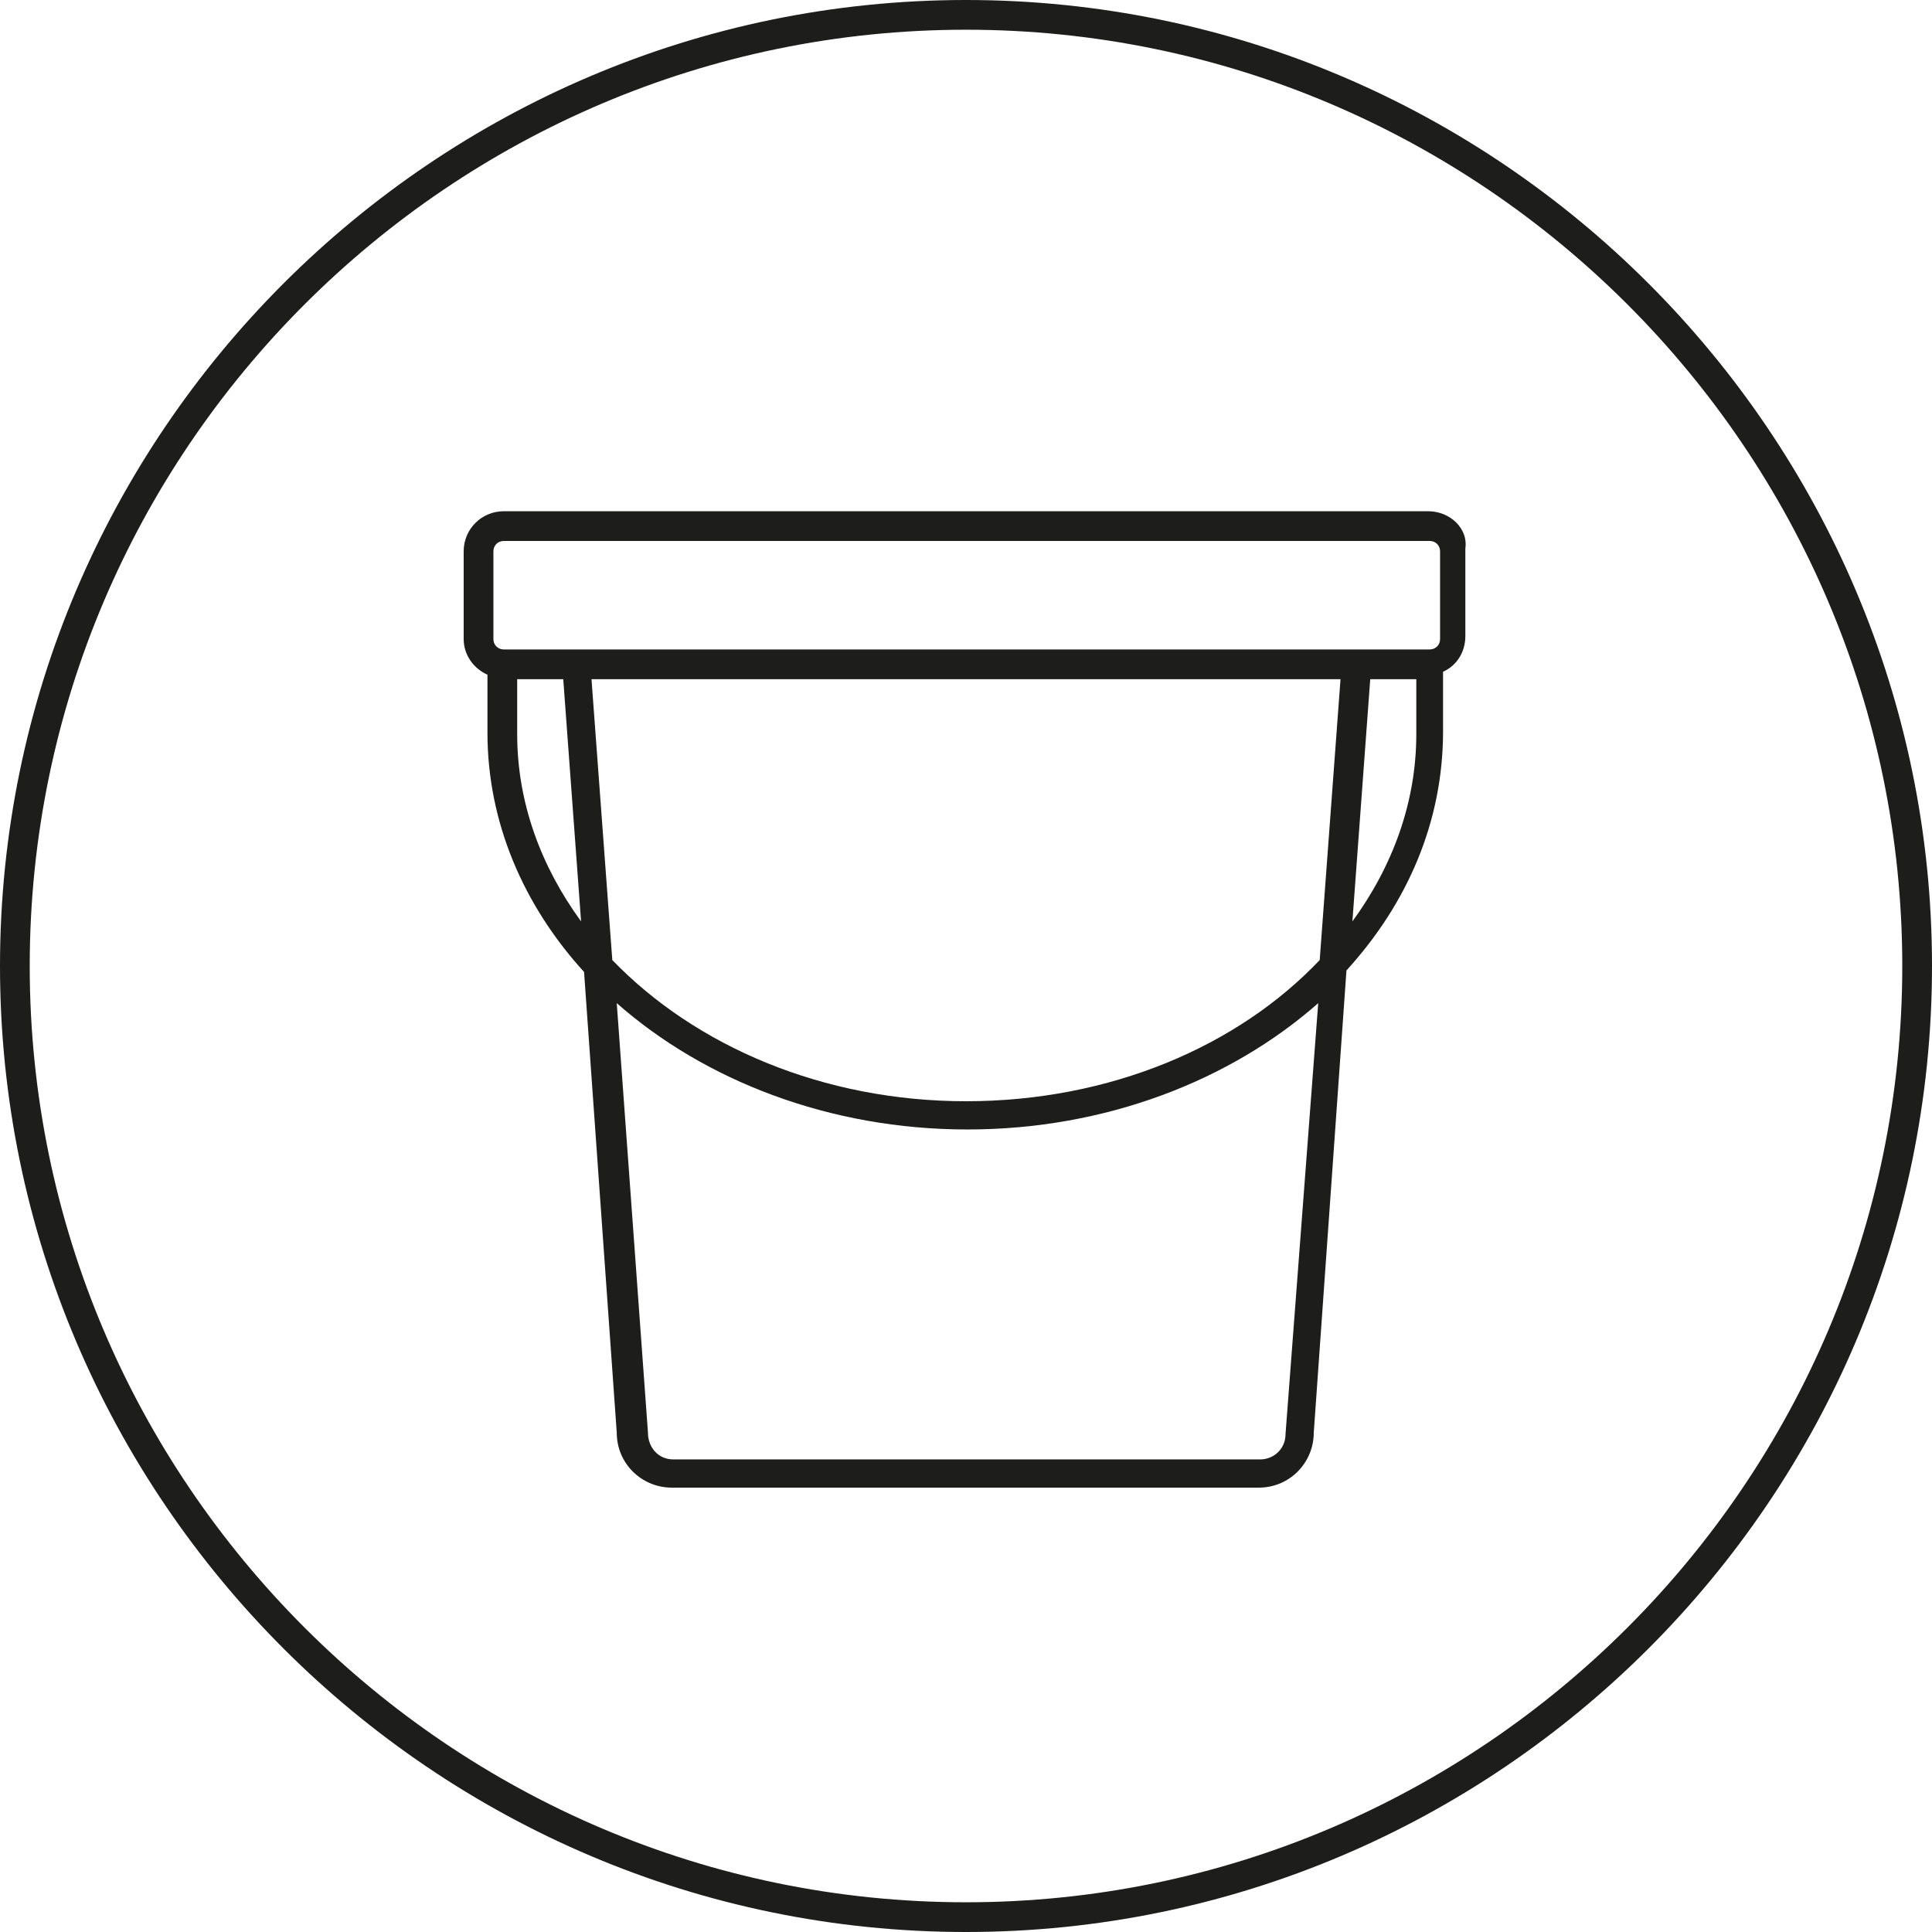
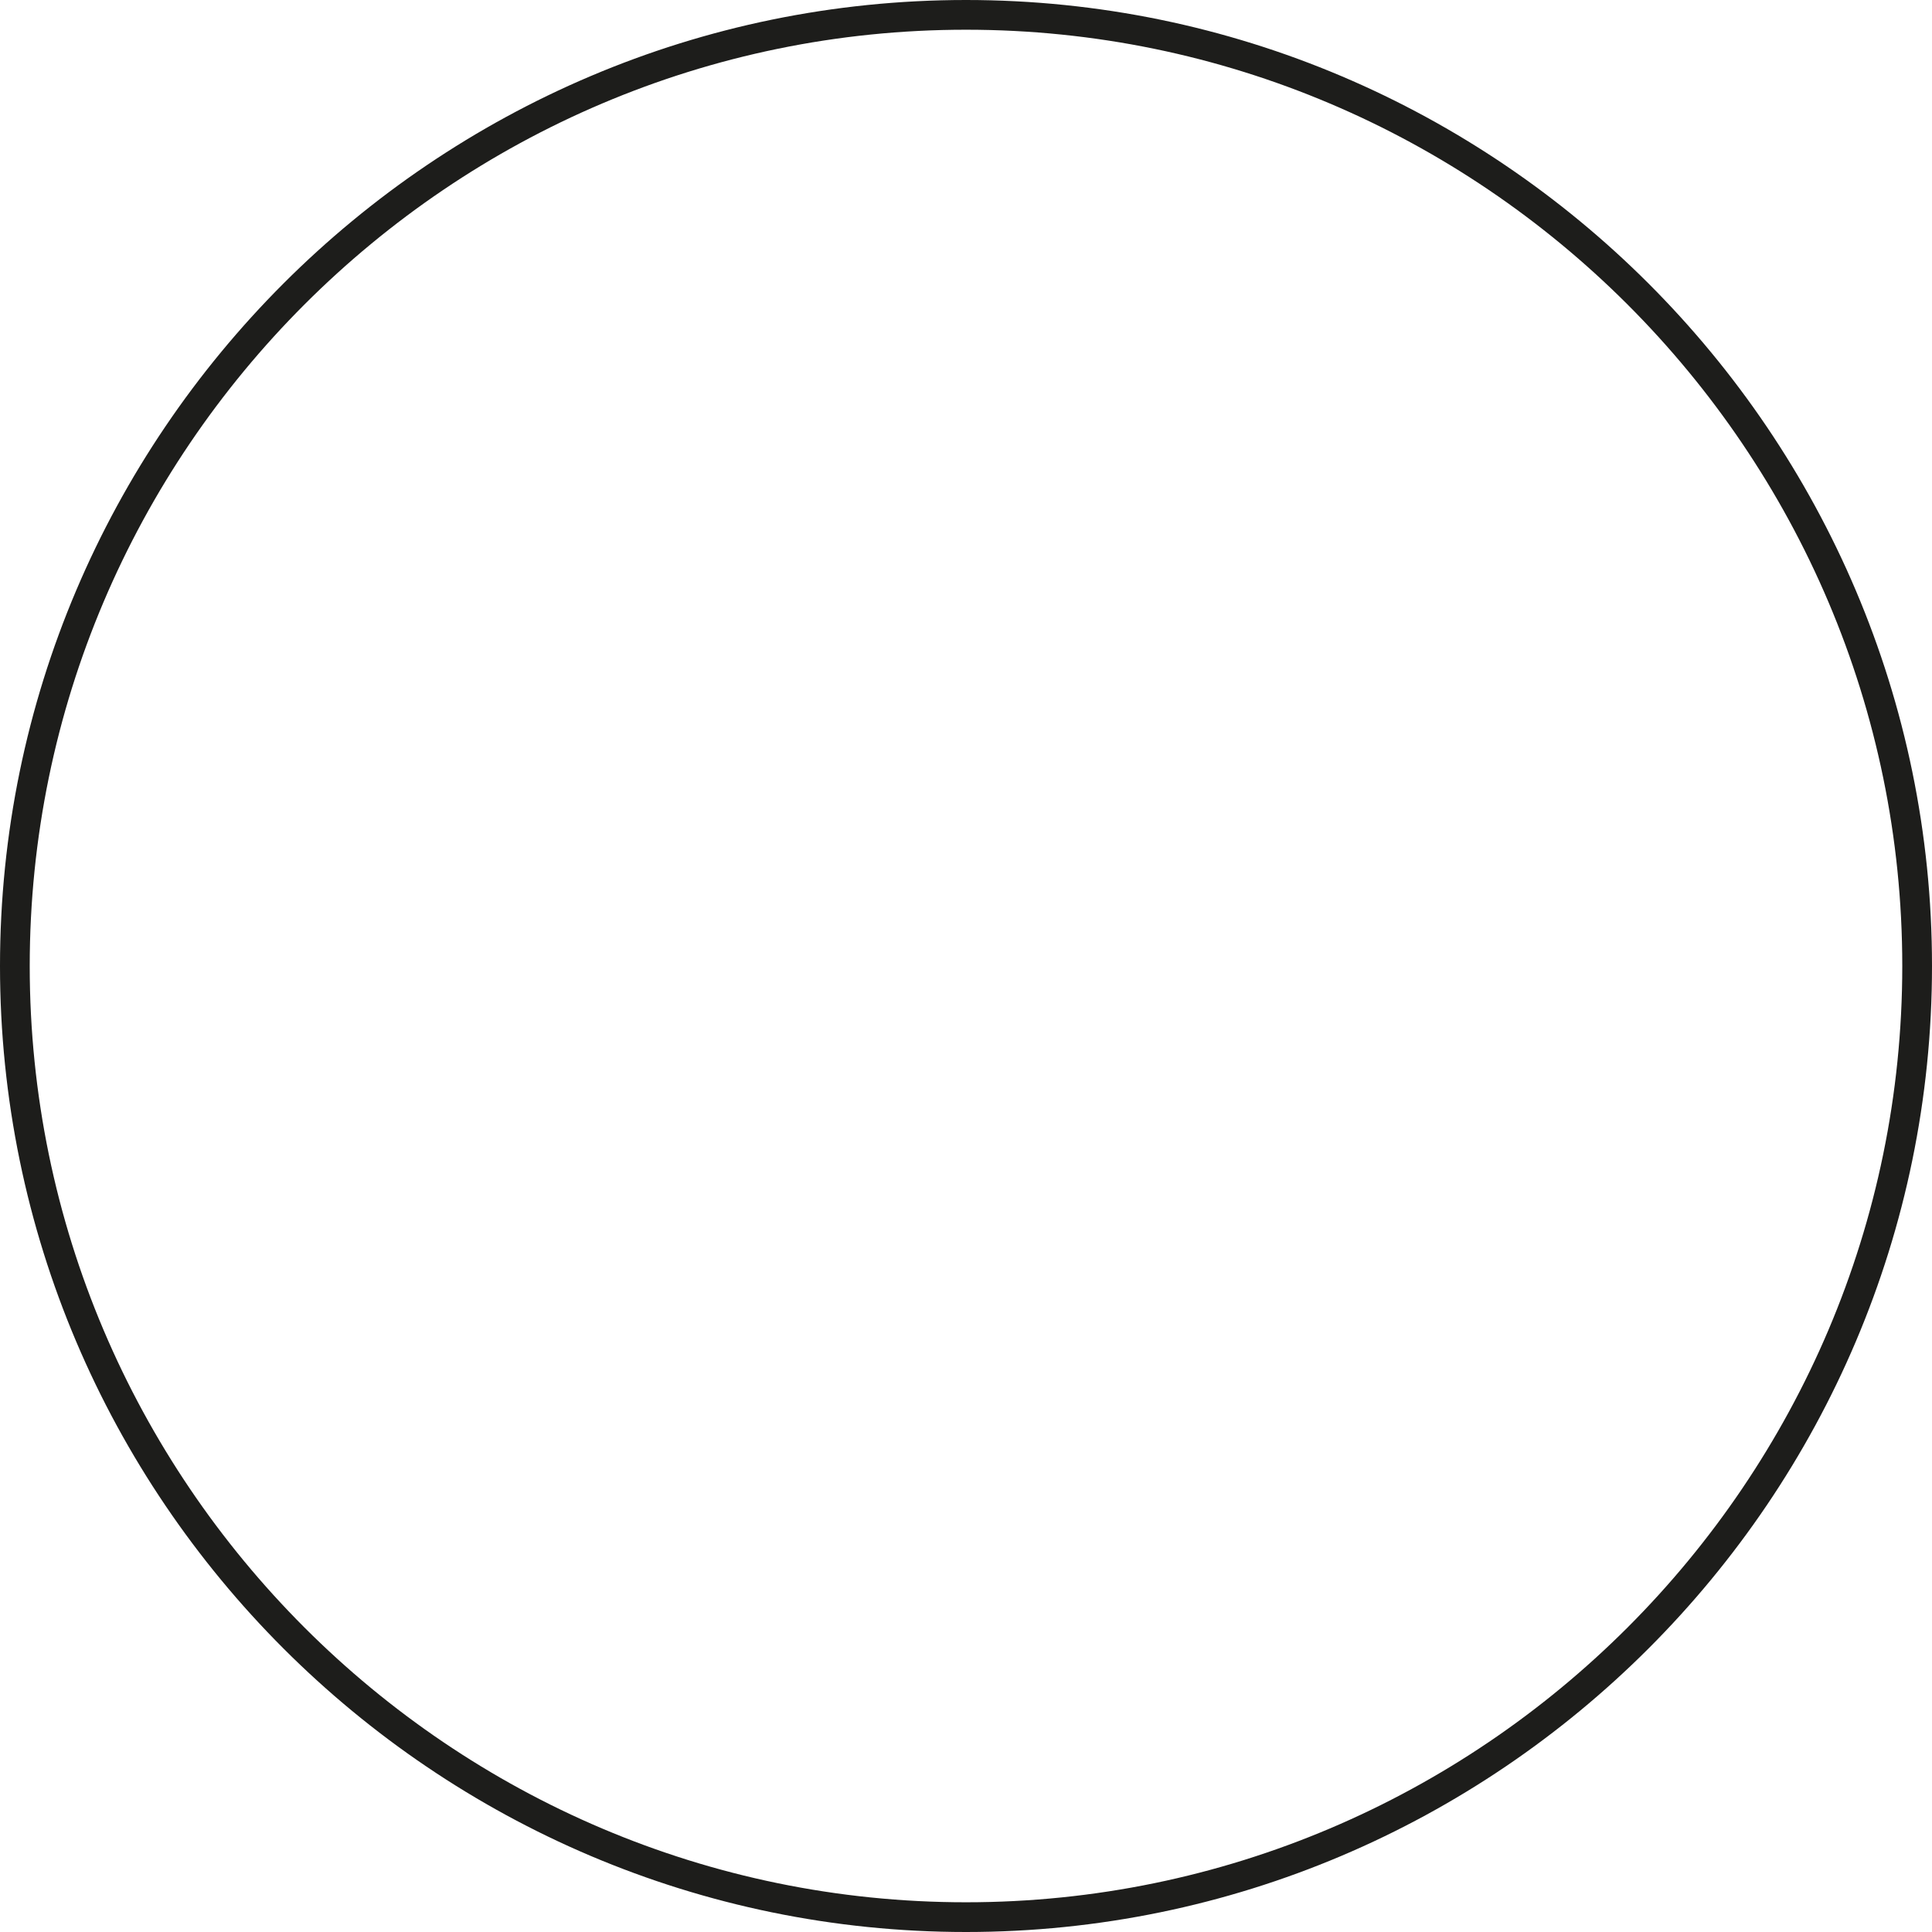
<svg xmlns="http://www.w3.org/2000/svg" version="1.1" id="Ebene_2_00000131356650501128117860000009697644236006946742_" x="0px" y="0px" viewBox="0 0 130 130" style="enable-background:new 0 0 130 130;" xml:space="preserve">
  <style type="text/css"> .st0{fill:#1D1D1B;} </style>
  <g>
-     <path class="st0" d="M96.1,34.4H33.9c-1.5,0-2.7,1.2-2.7,2.7V43c0,1.1,0.7,2,1.6,2.4v3.9c0,6,2.4,11.6,6.5,16.1l2.2,31 c0,2.1,1.7,3.7,3.7,3.7h39.5c2.1,0,3.7-1.7,3.7-3.7l2.2-31.1c4.1-4.5,6.5-10,6.5-16.1v-4c0.9-0.4,1.5-1.3,1.5-2.4v-5.9 C98.8,35.6,97.6,34.4,96.1,34.4z M33.2,37.1c0-0.4,0.3-0.7,0.7-0.7h62.3c0.4,0,0.7,0.3,0.7,0.7V43c0,0.4-0.3,0.7-0.7,0.7H33.9 c-0.4,0-0.7-0.3-0.7-0.7V37.1z M90.2,45.7l-1.4,18.9c-5.5,5.8-14.1,9.5-23.8,9.5c-9.6,0-18.2-3.7-23.8-9.5l-1.4-18.9H90.2z M34.8,49.4v-3.7h3.1L39.1,62C36.4,58.3,34.8,54,34.8,49.4z M86.5,96.5c0,1-0.8,1.7-1.7,1.7H45.3c-1,0-1.7-0.8-1.7-1.8l-2.1-28.9 c5.9,5.2,14.3,8.5,23.6,8.5c9.3,0,17.7-3.3,23.6-8.5L86.5,96.5z M91,62l1.2-16.3h3.1v3.7C95.3,54,93.7,58.3,91,62z" />
    <path class="st0" d="M65,0C29.2,0,0,29.2,0,65s29.2,65,65,65c35.8,0,65-29.2,65-65S100.8,0,65,0z M65,128C30.3,128,2,99.7,2,65 S30.3,2,65,2s63,28.3,63,63S99.7,128,65,128z" />
  </g>
</svg>